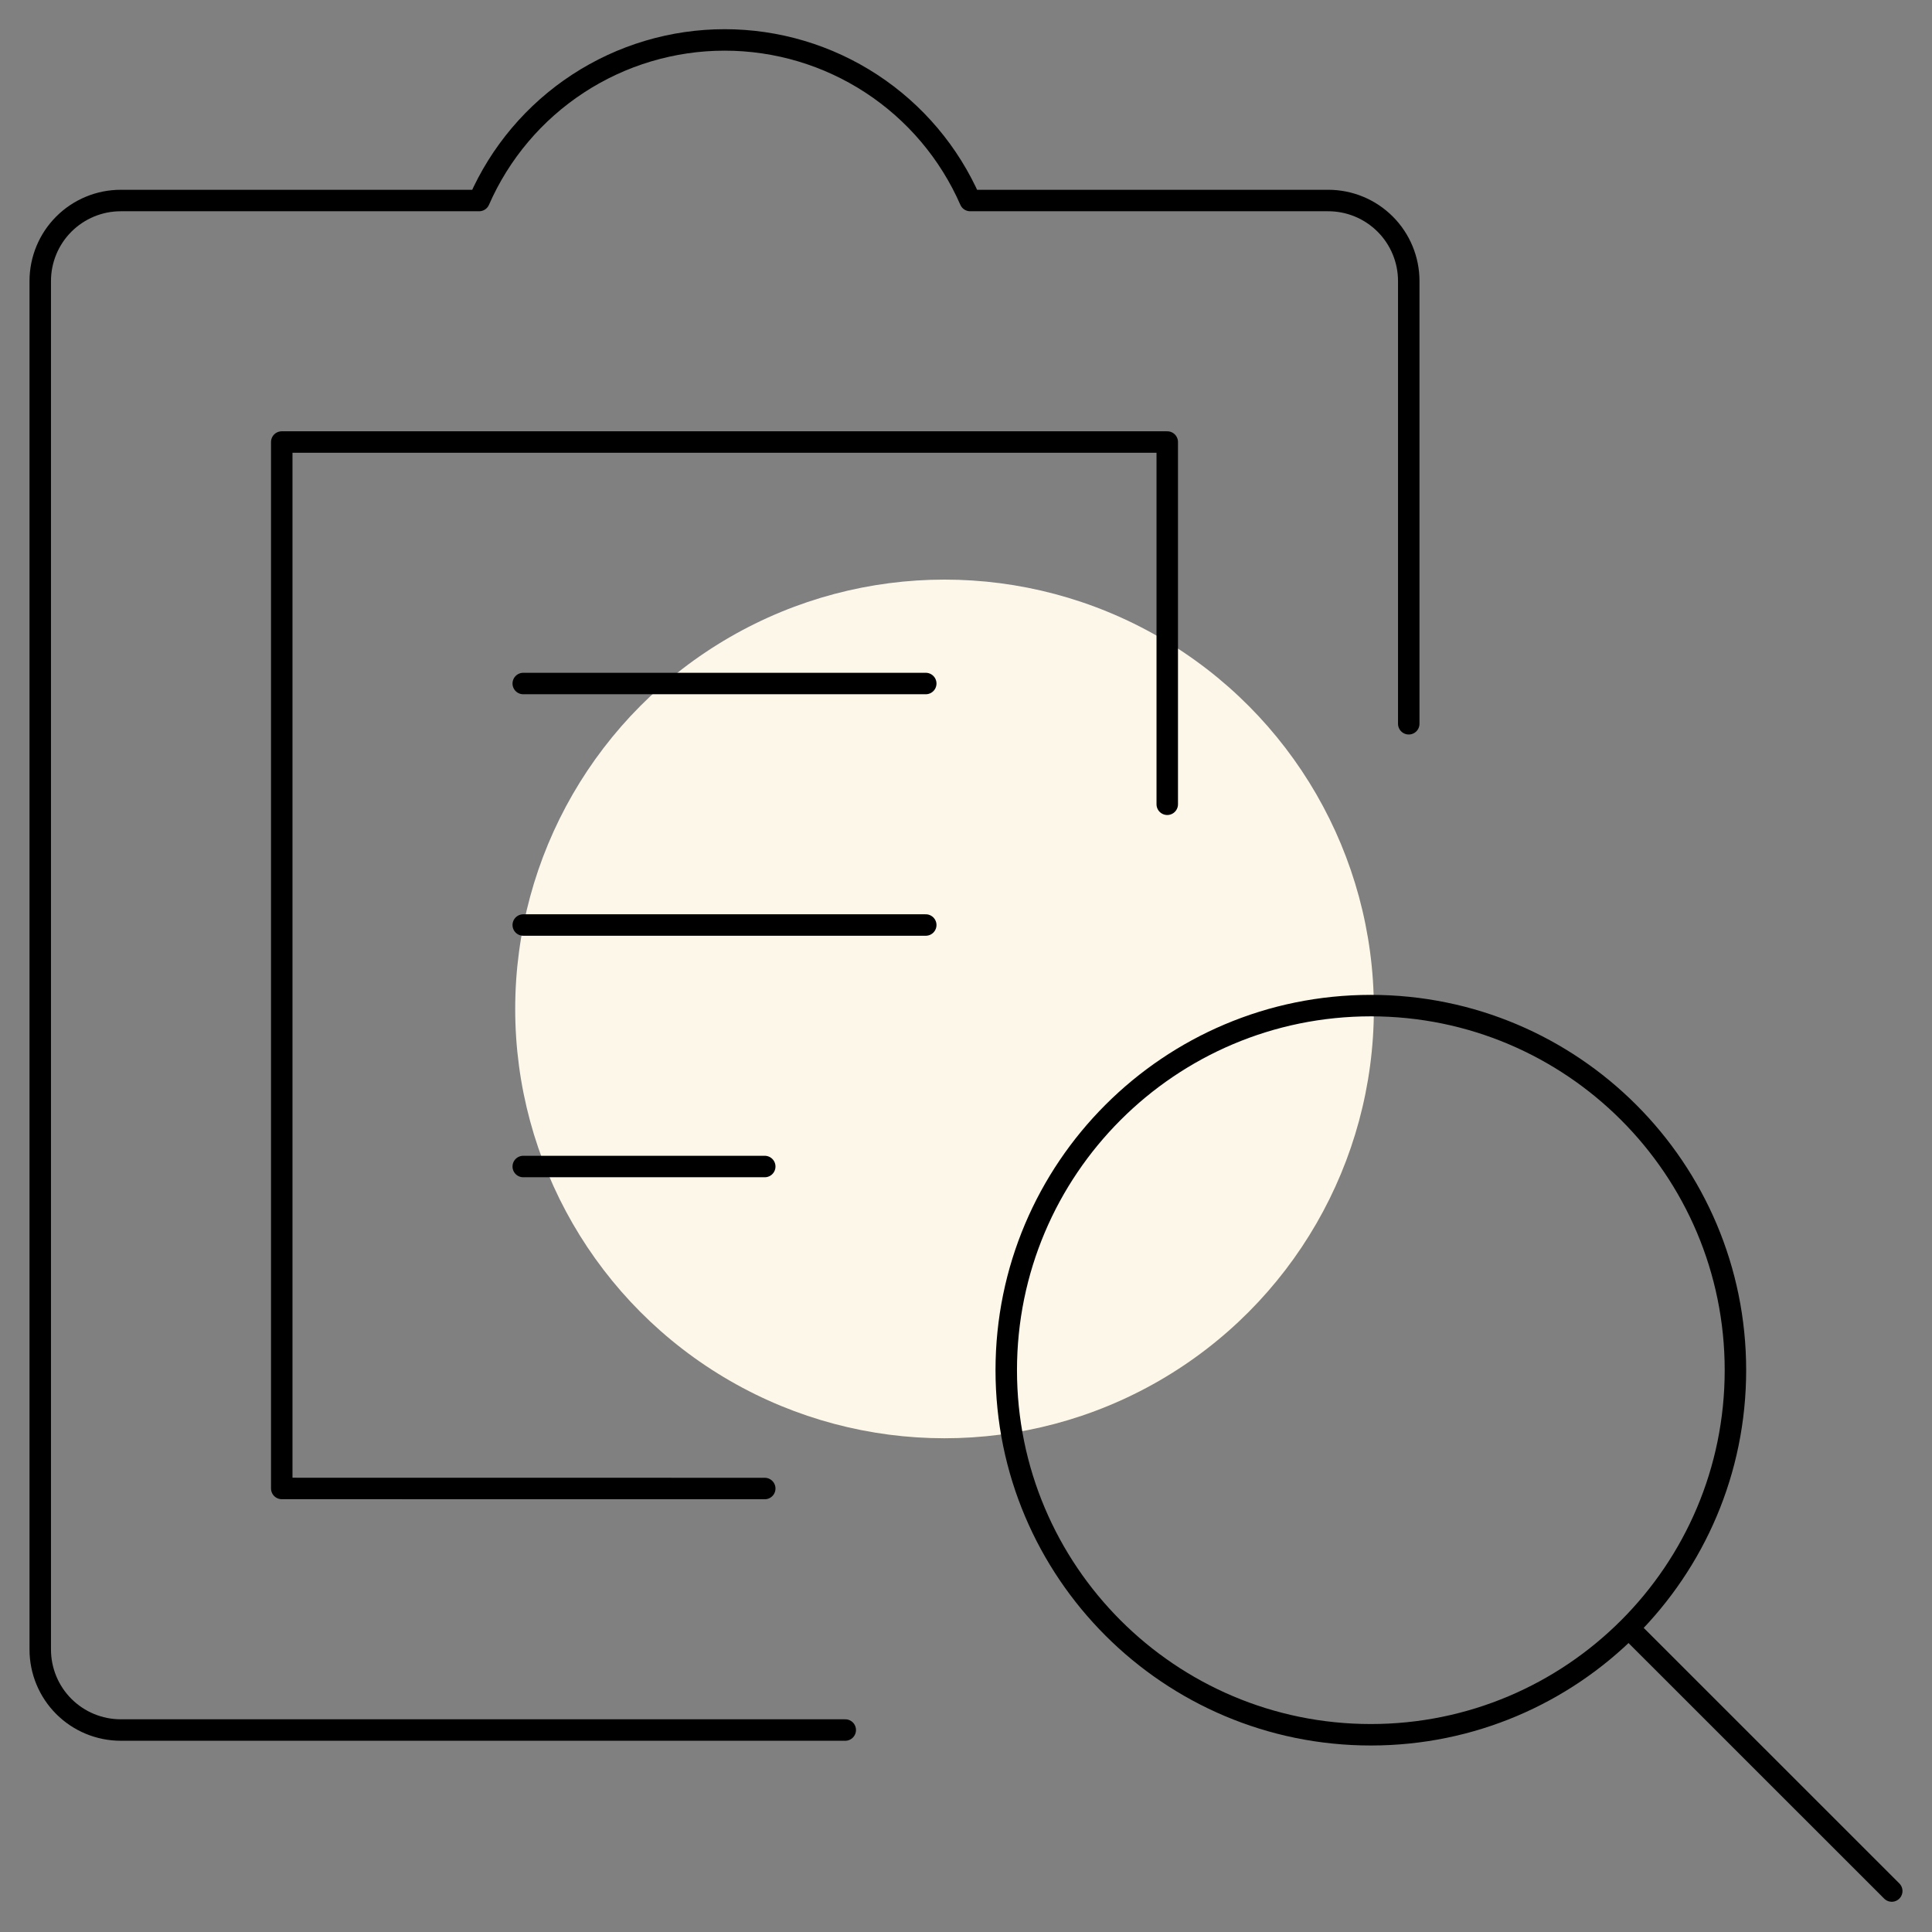
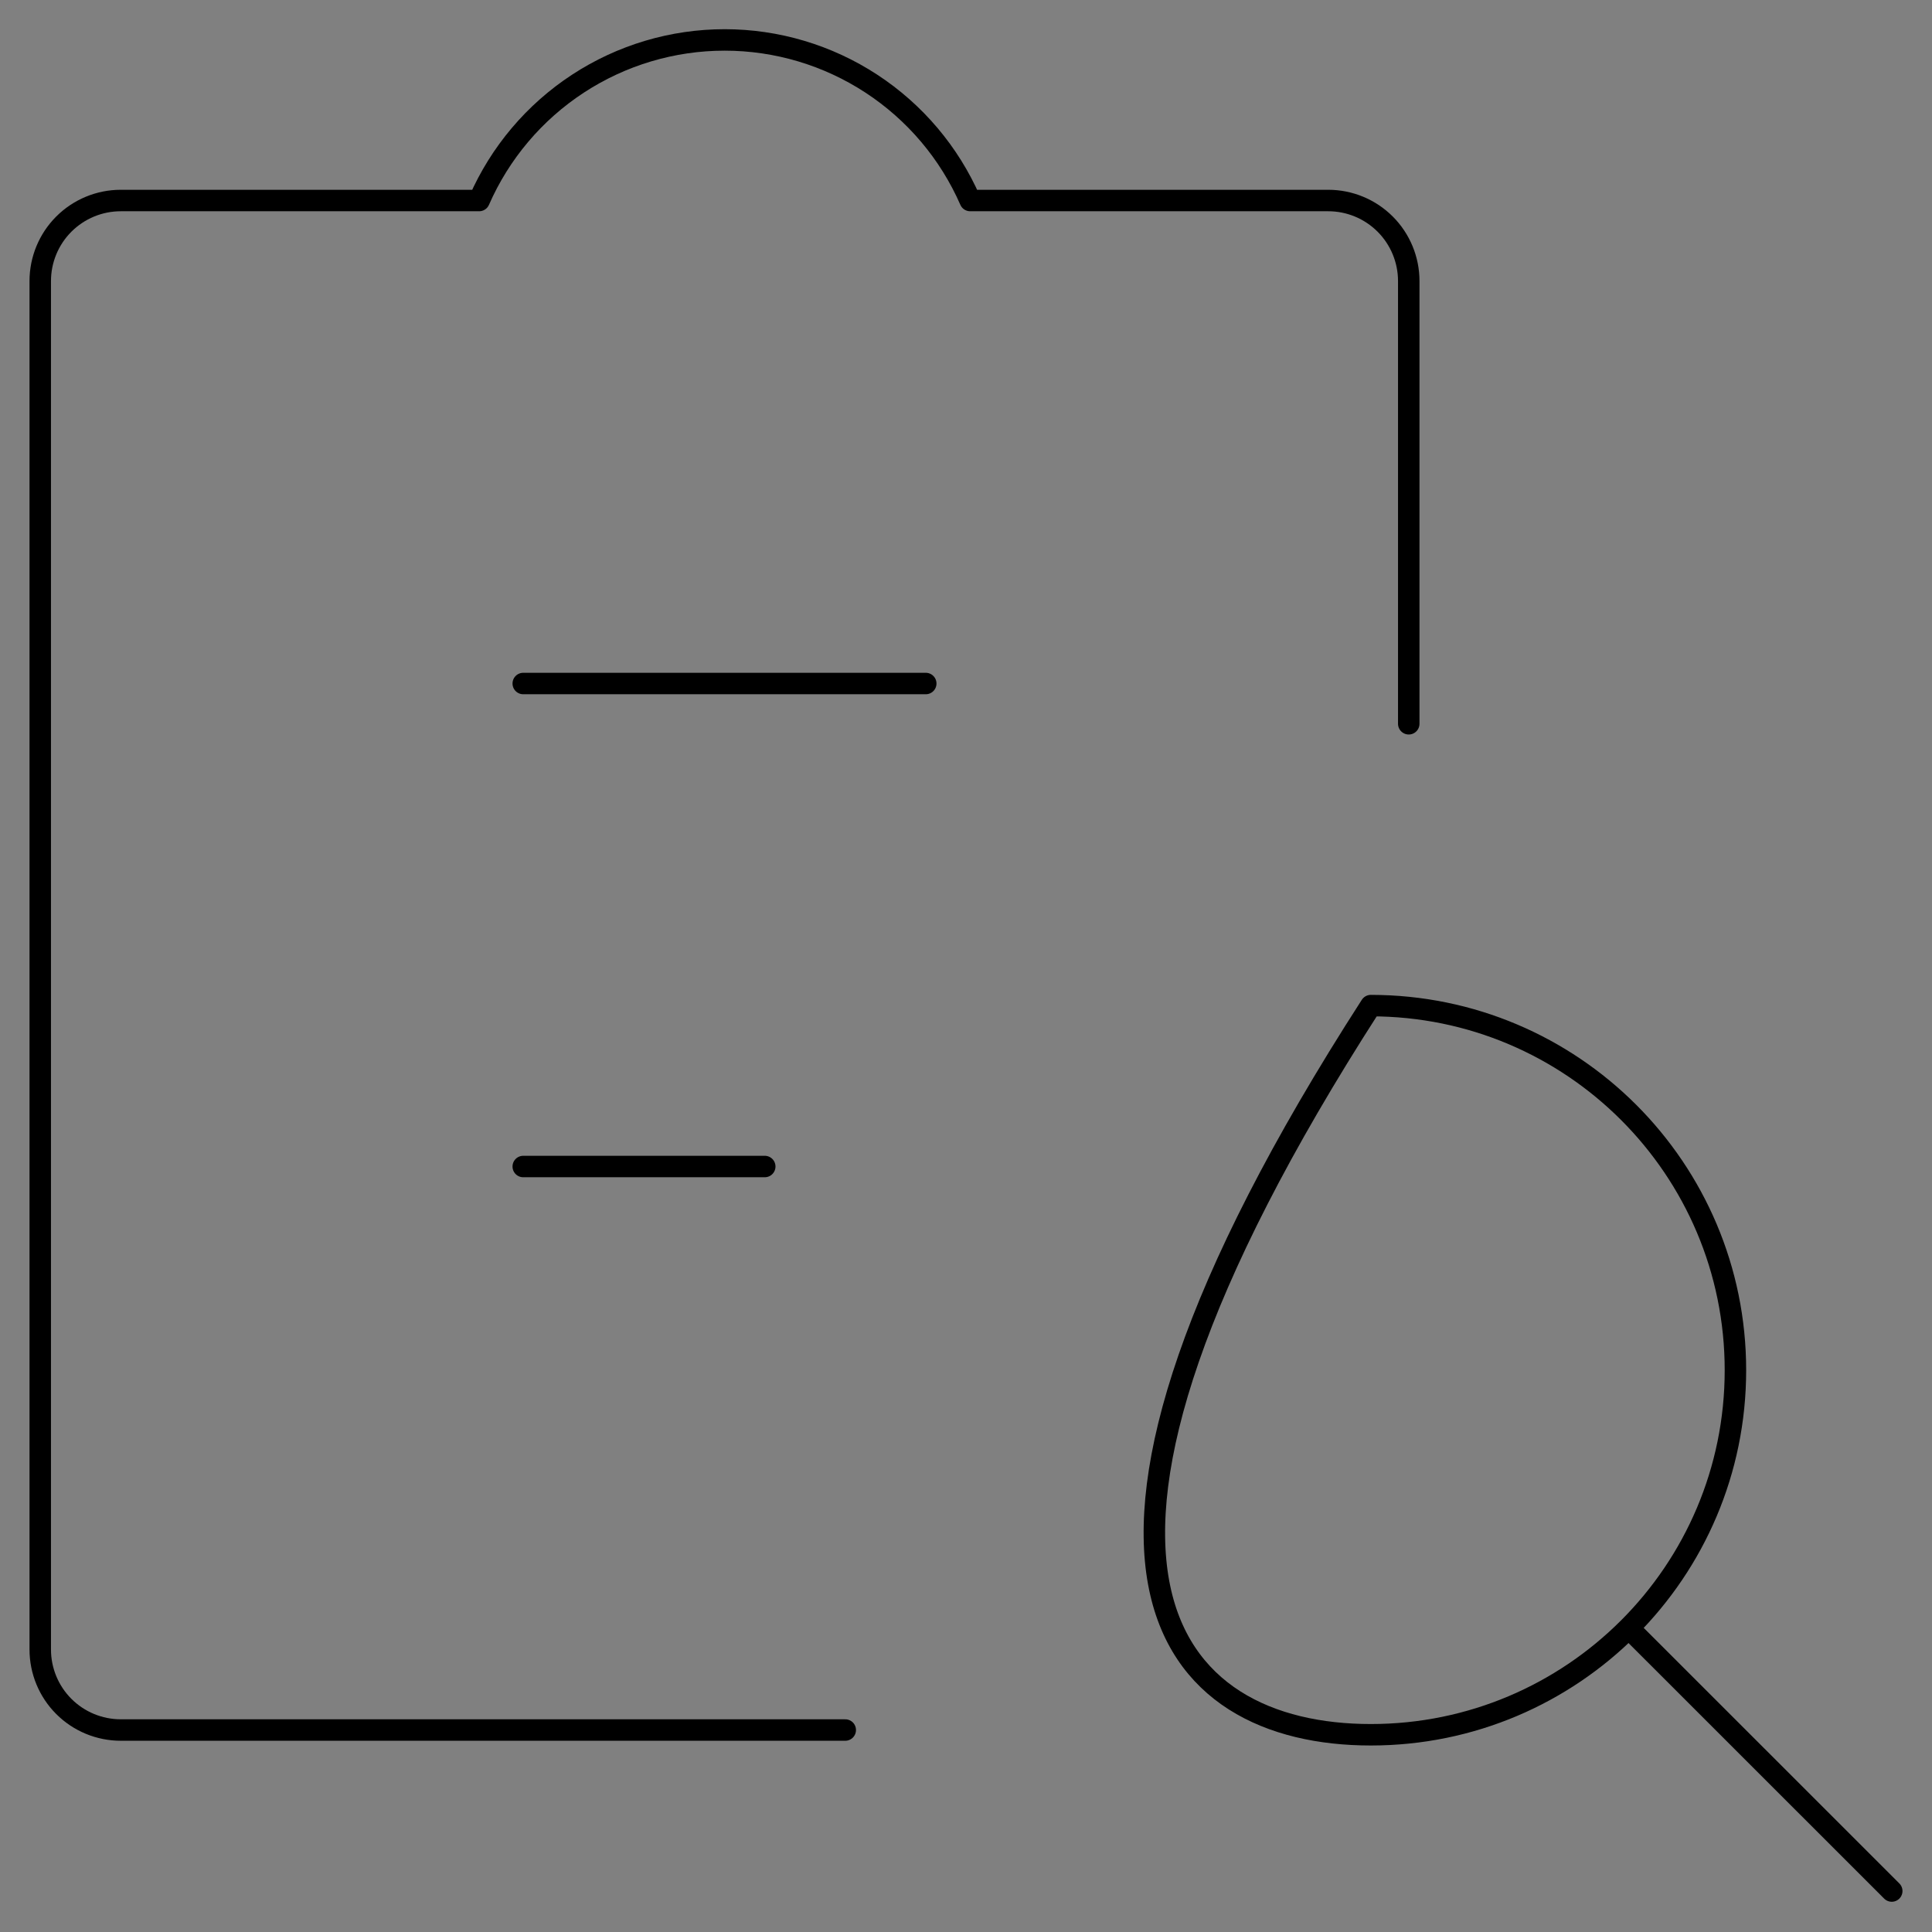
<svg xmlns="http://www.w3.org/2000/svg" width="90" height="90" viewBox="0 0 90 90" fill="none">
  <rect x="0" y="0" width="90" height="90" fill="#808080" stroke="none" />
-   <circle cx="44" cy="47" r="20" fill="#FDF7E9" />
-   <path d="M54.375 37.466V20.591H13.125V69.338L35.625 69.341" stroke="black" stroke-linecap="round" stroke-linejoin="round" />
  <path d="M65.625 33.716V13.091C65.625 12.097 65.23 11.143 64.527 10.44C63.823 9.736 62.87 9.341 61.875 9.341H45.195C44.222 7.117 42.622 5.225 40.591 3.897C38.559 2.568 36.185 1.86 33.758 1.86C31.33 1.86 28.956 2.568 26.924 3.897C24.893 5.225 23.293 7.117 22.32 9.341H5.625C4.63 9.341 3.677 9.736 2.973 10.44C2.27 11.143 1.875 12.097 1.875 13.091V76.841C1.875 77.836 2.27 78.79 2.973 79.493C3.677 80.196 4.63 80.591 5.625 80.591H39.375" stroke="black" stroke-linecap="round" stroke-linejoin="round" />
  <path d="M24.375 31.841H43.125" stroke="black" stroke-linecap="round" stroke-linejoin="round" />
-   <path d="M24.375 43.091H43.125" stroke="black" stroke-linecap="round" stroke-linejoin="round" />
  <path d="M24.375 54.341H35.625" stroke="black" stroke-linecap="round" stroke-linejoin="round" />
-   <path d="M63.859 80.812C73.239 80.812 80.843 73.209 80.843 63.829C80.843 54.449 73.239 46.845 63.859 46.845C54.479 46.845 46.875 54.449 46.875 63.829C46.875 73.209 54.479 80.812 63.859 80.812Z" stroke="black" stroke-linecap="round" stroke-linejoin="round" />
+   <path d="M63.859 80.812C73.239 80.812 80.843 73.209 80.843 63.829C80.843 54.449 73.239 46.845 63.859 46.845C46.875 73.209 54.479 80.812 63.859 80.812Z" stroke="black" stroke-linecap="round" stroke-linejoin="round" />
  <path d="M88.125 88.091L75.945 75.915" stroke="black" stroke-linecap="round" stroke-linejoin="round" />
</svg>